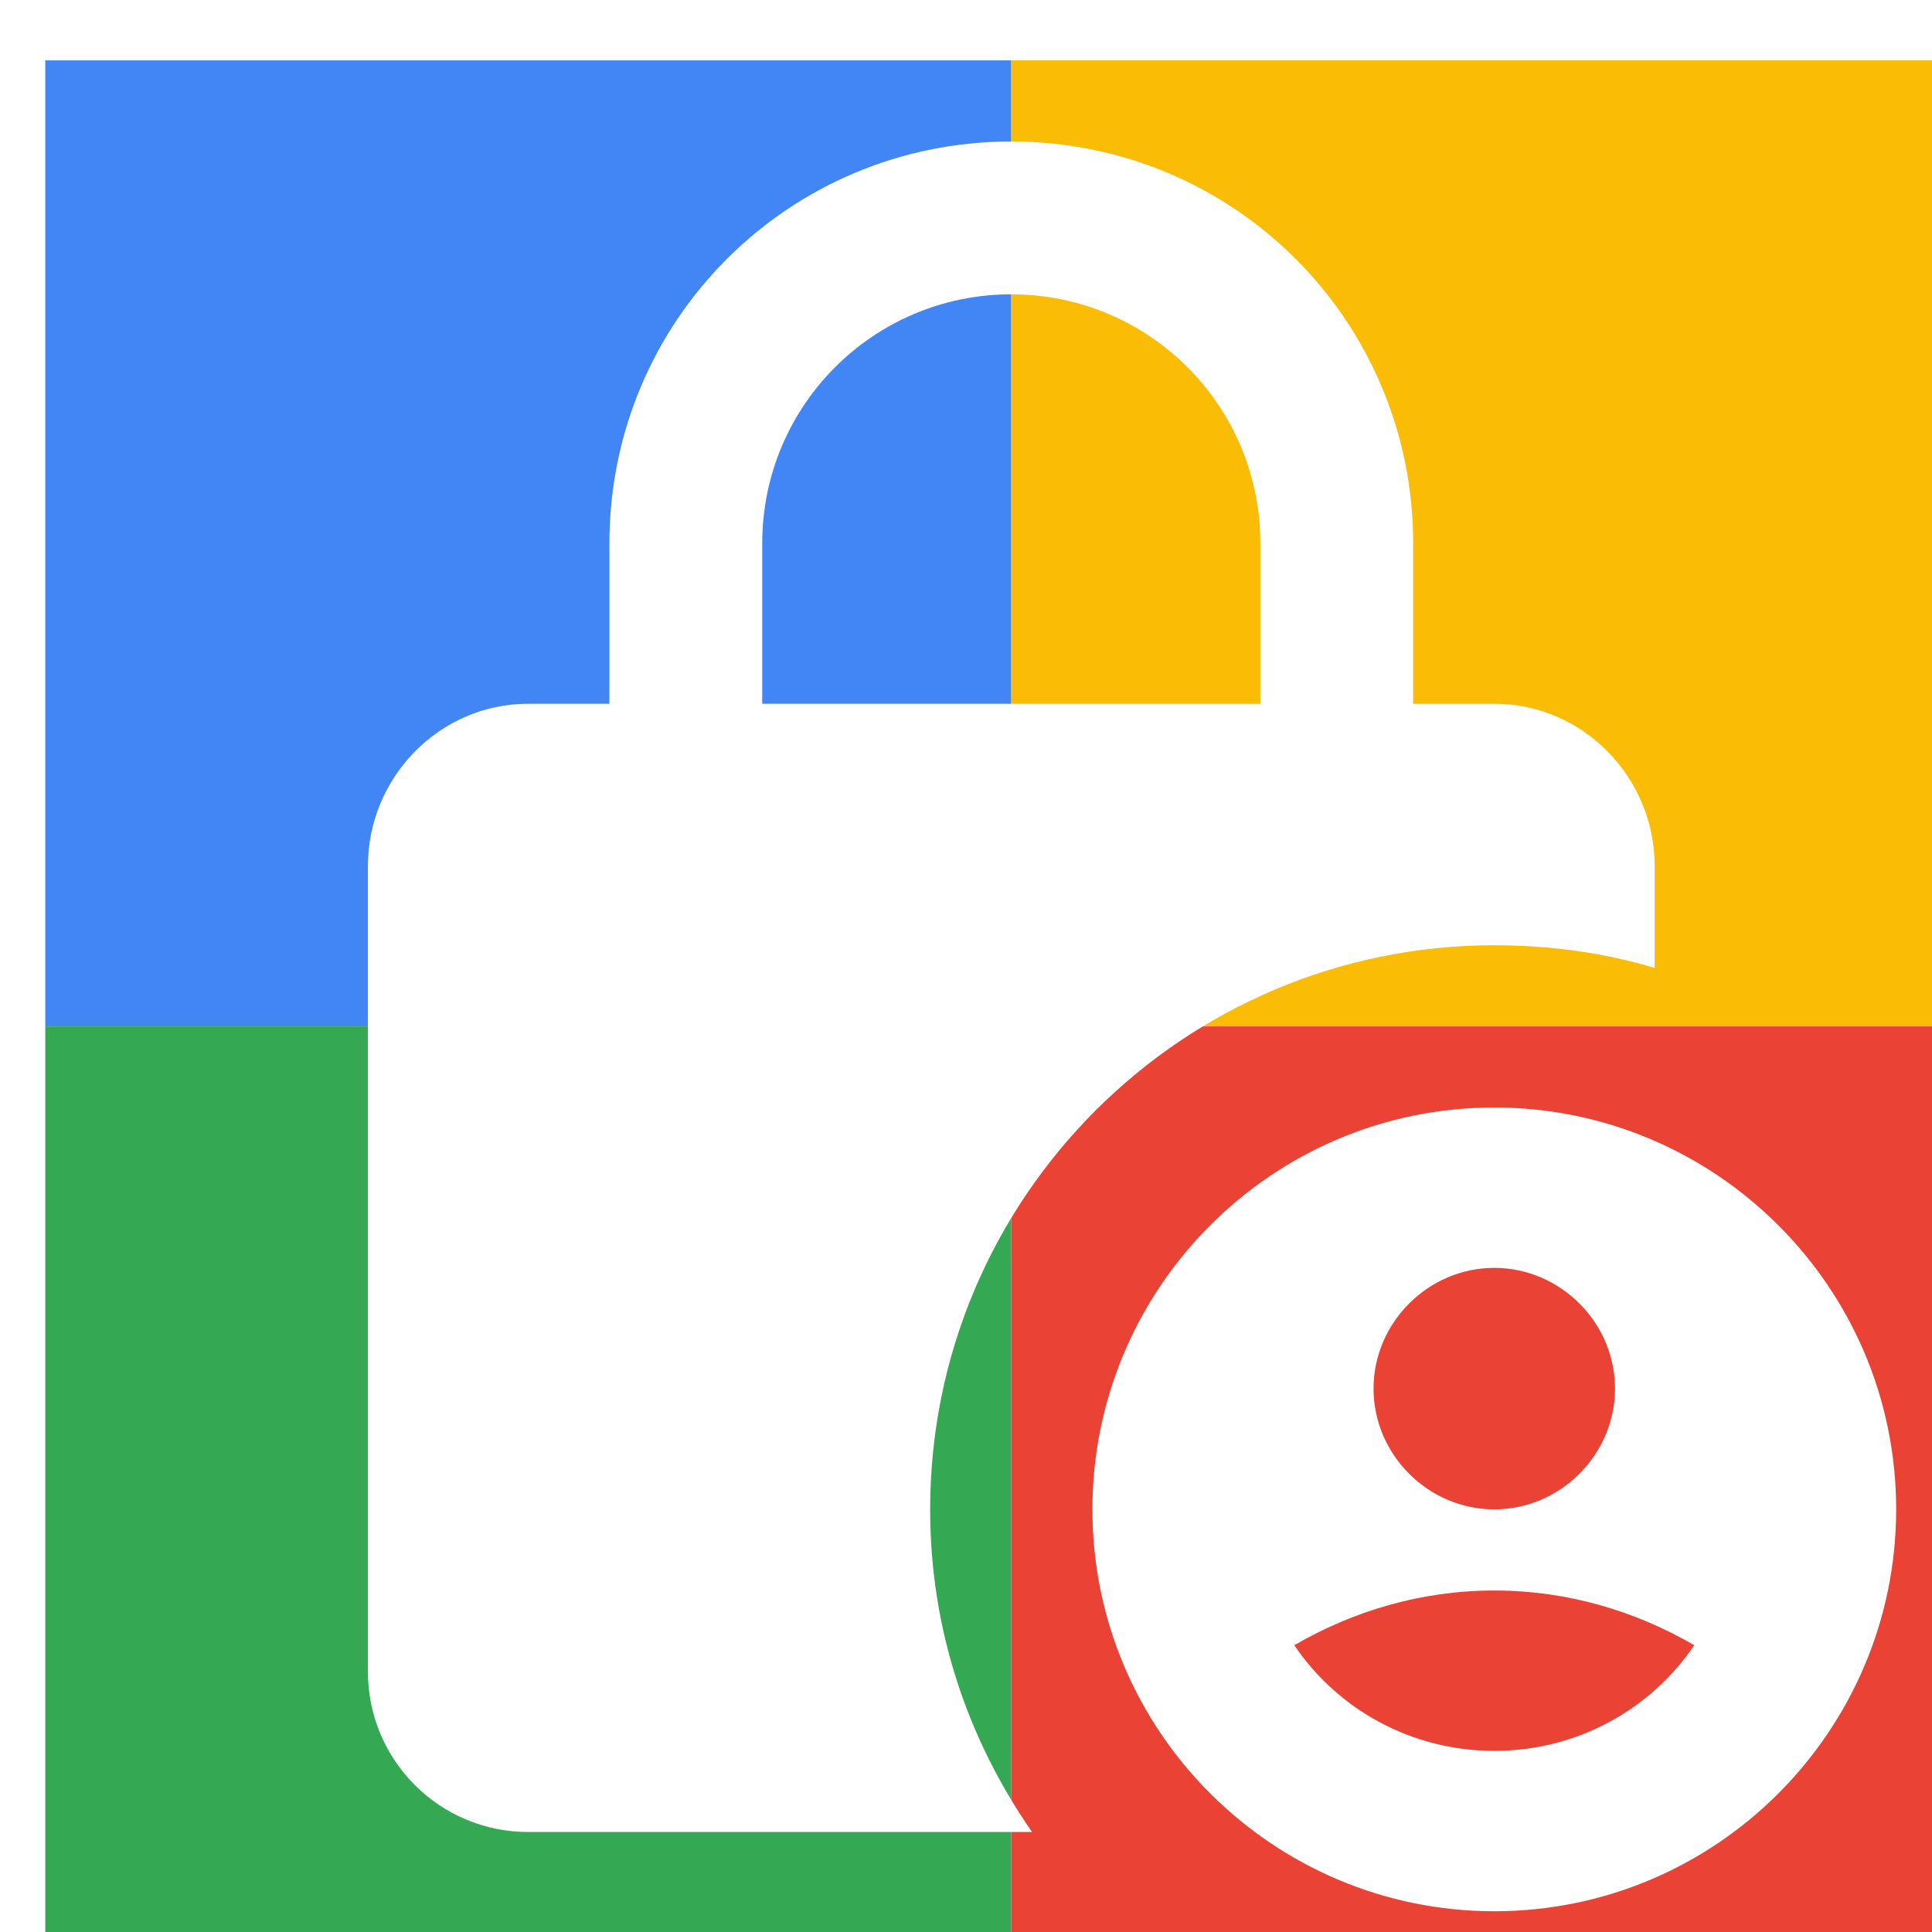
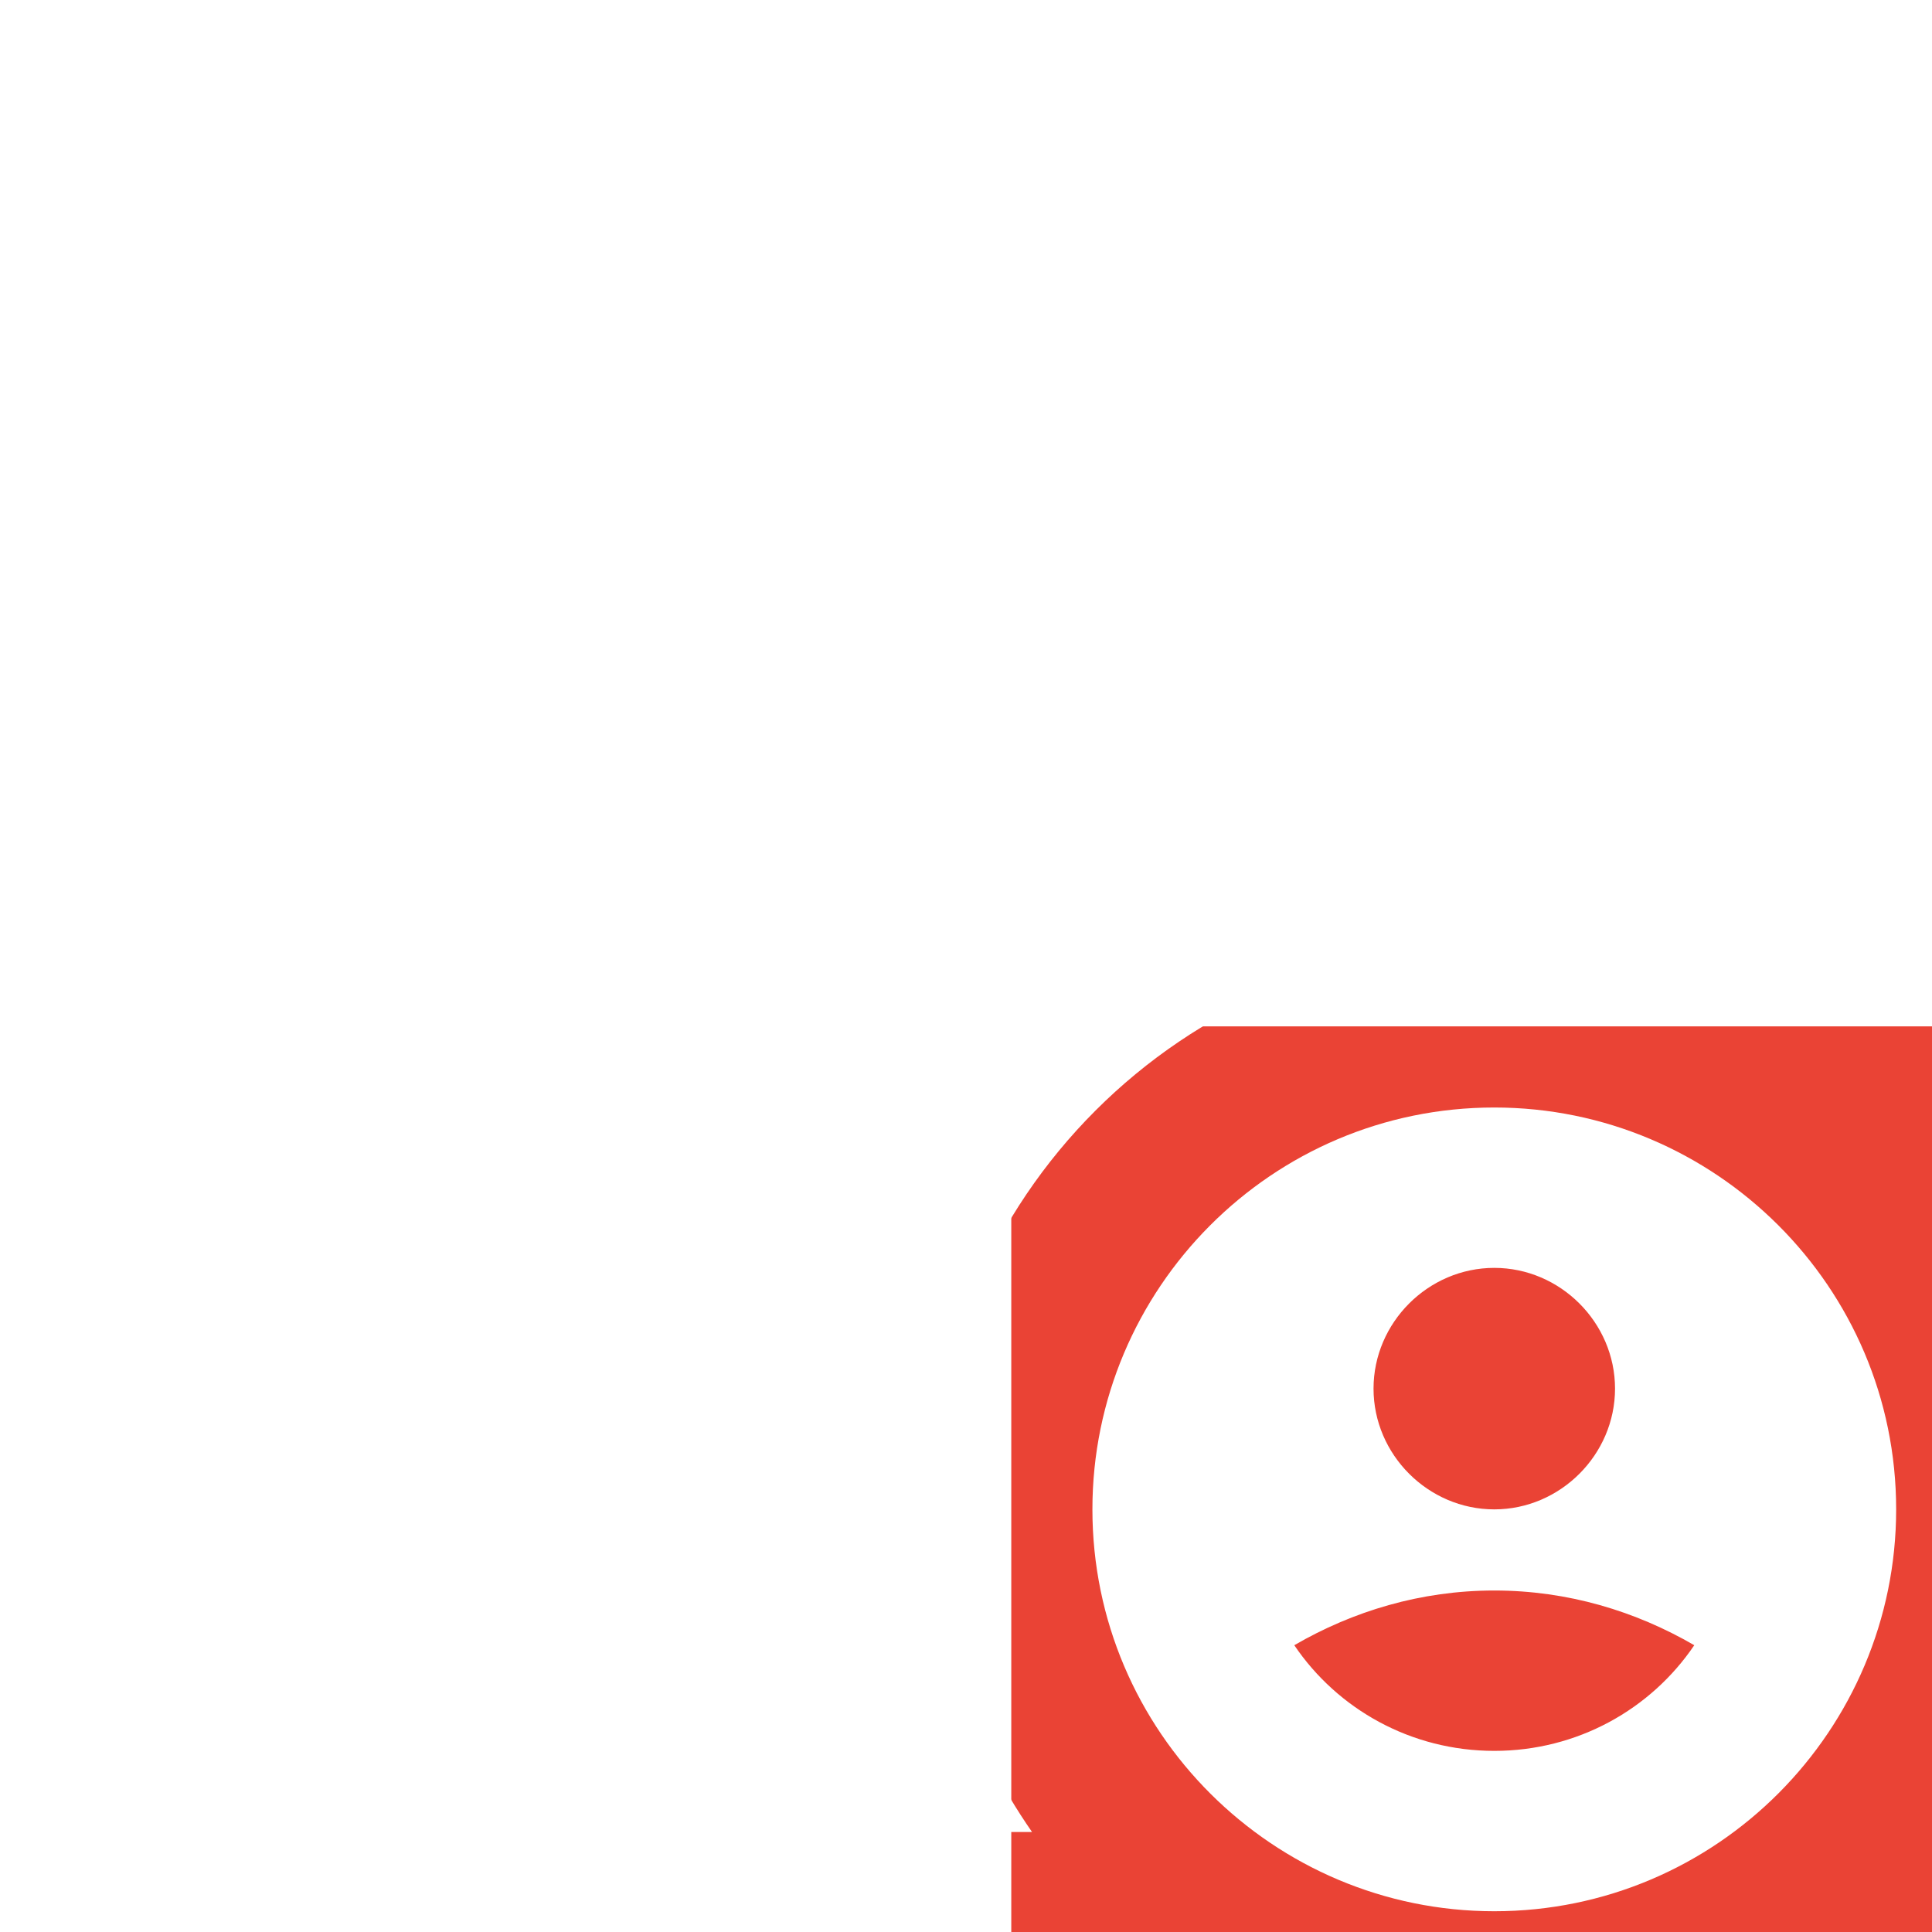
<svg xmlns="http://www.w3.org/2000/svg" viewBox="0 0 1024 1024">
  <defs>
    <filter id="f1" x="0" y="0" width="200%" height="200%">
      <feOffset result="offOut" in="SourceAlpha" dx="24" dy="32" />
      <feGaussianBlur result="blurOut" in="offOut" stdDeviation="16" />
      <feBlend in="SourceGraphic" in2="blurOut" mode="normal" />
    </filter>
    <g id="base">
-       <rect x="0" y="0" width="512" height="512" fill="#4285F4" />
-       <rect x="0" y="512" width="512" height="512" fill="#34A853" />
-       <rect x="512" y="0" width="512" height="512" fill="#FBBC05" />
      <rect x="512" y="512" width="512" height="512" fill="#EA4335" />
    </g>
    <g id="asset288" desc="Material Icons (Apache 2.0)/UI Actions/lock person">
      <path d="m768 469 c30 0 58 4 85 12 V427 C853 380 815 341 768 341 H725 V256 C725 138 630 43 512 43 394 43 299 138 299 256 V341 H256 C209 341 171 380 171 427 v427 c0 47 38 85 85 85 h267 C489 890 469 832 469 768 c0 -165 134 -299 299 -299 zM380 256 c0 -73 59 -132 132 -132 73 0 132 59 132 132 V341 H380 Z" />
      <path d="m768 555 c-118 0 -213 96 -213 213 0 118 96 213 213 213 118 0 213 -96 213 -213 0 -118 -96 -213 -213 -213 zm0 85 c35 0 64 29 64 64 0 35 -29 64 -64 64 -35 0 -64 -29 -64 -64 0 -35 29 -64 64 -64 zm0 256 C724 896 685 874 662 840 693 822 729 811 768 811 c39 0 75 11 106 29 C851 874 812 896 768 896 Z" />
    </g>
  </defs>
  <g filter="url(#f1)">
    <use href="#base" />
    <use href="#asset288" fill="white" />
  </g>
</svg>